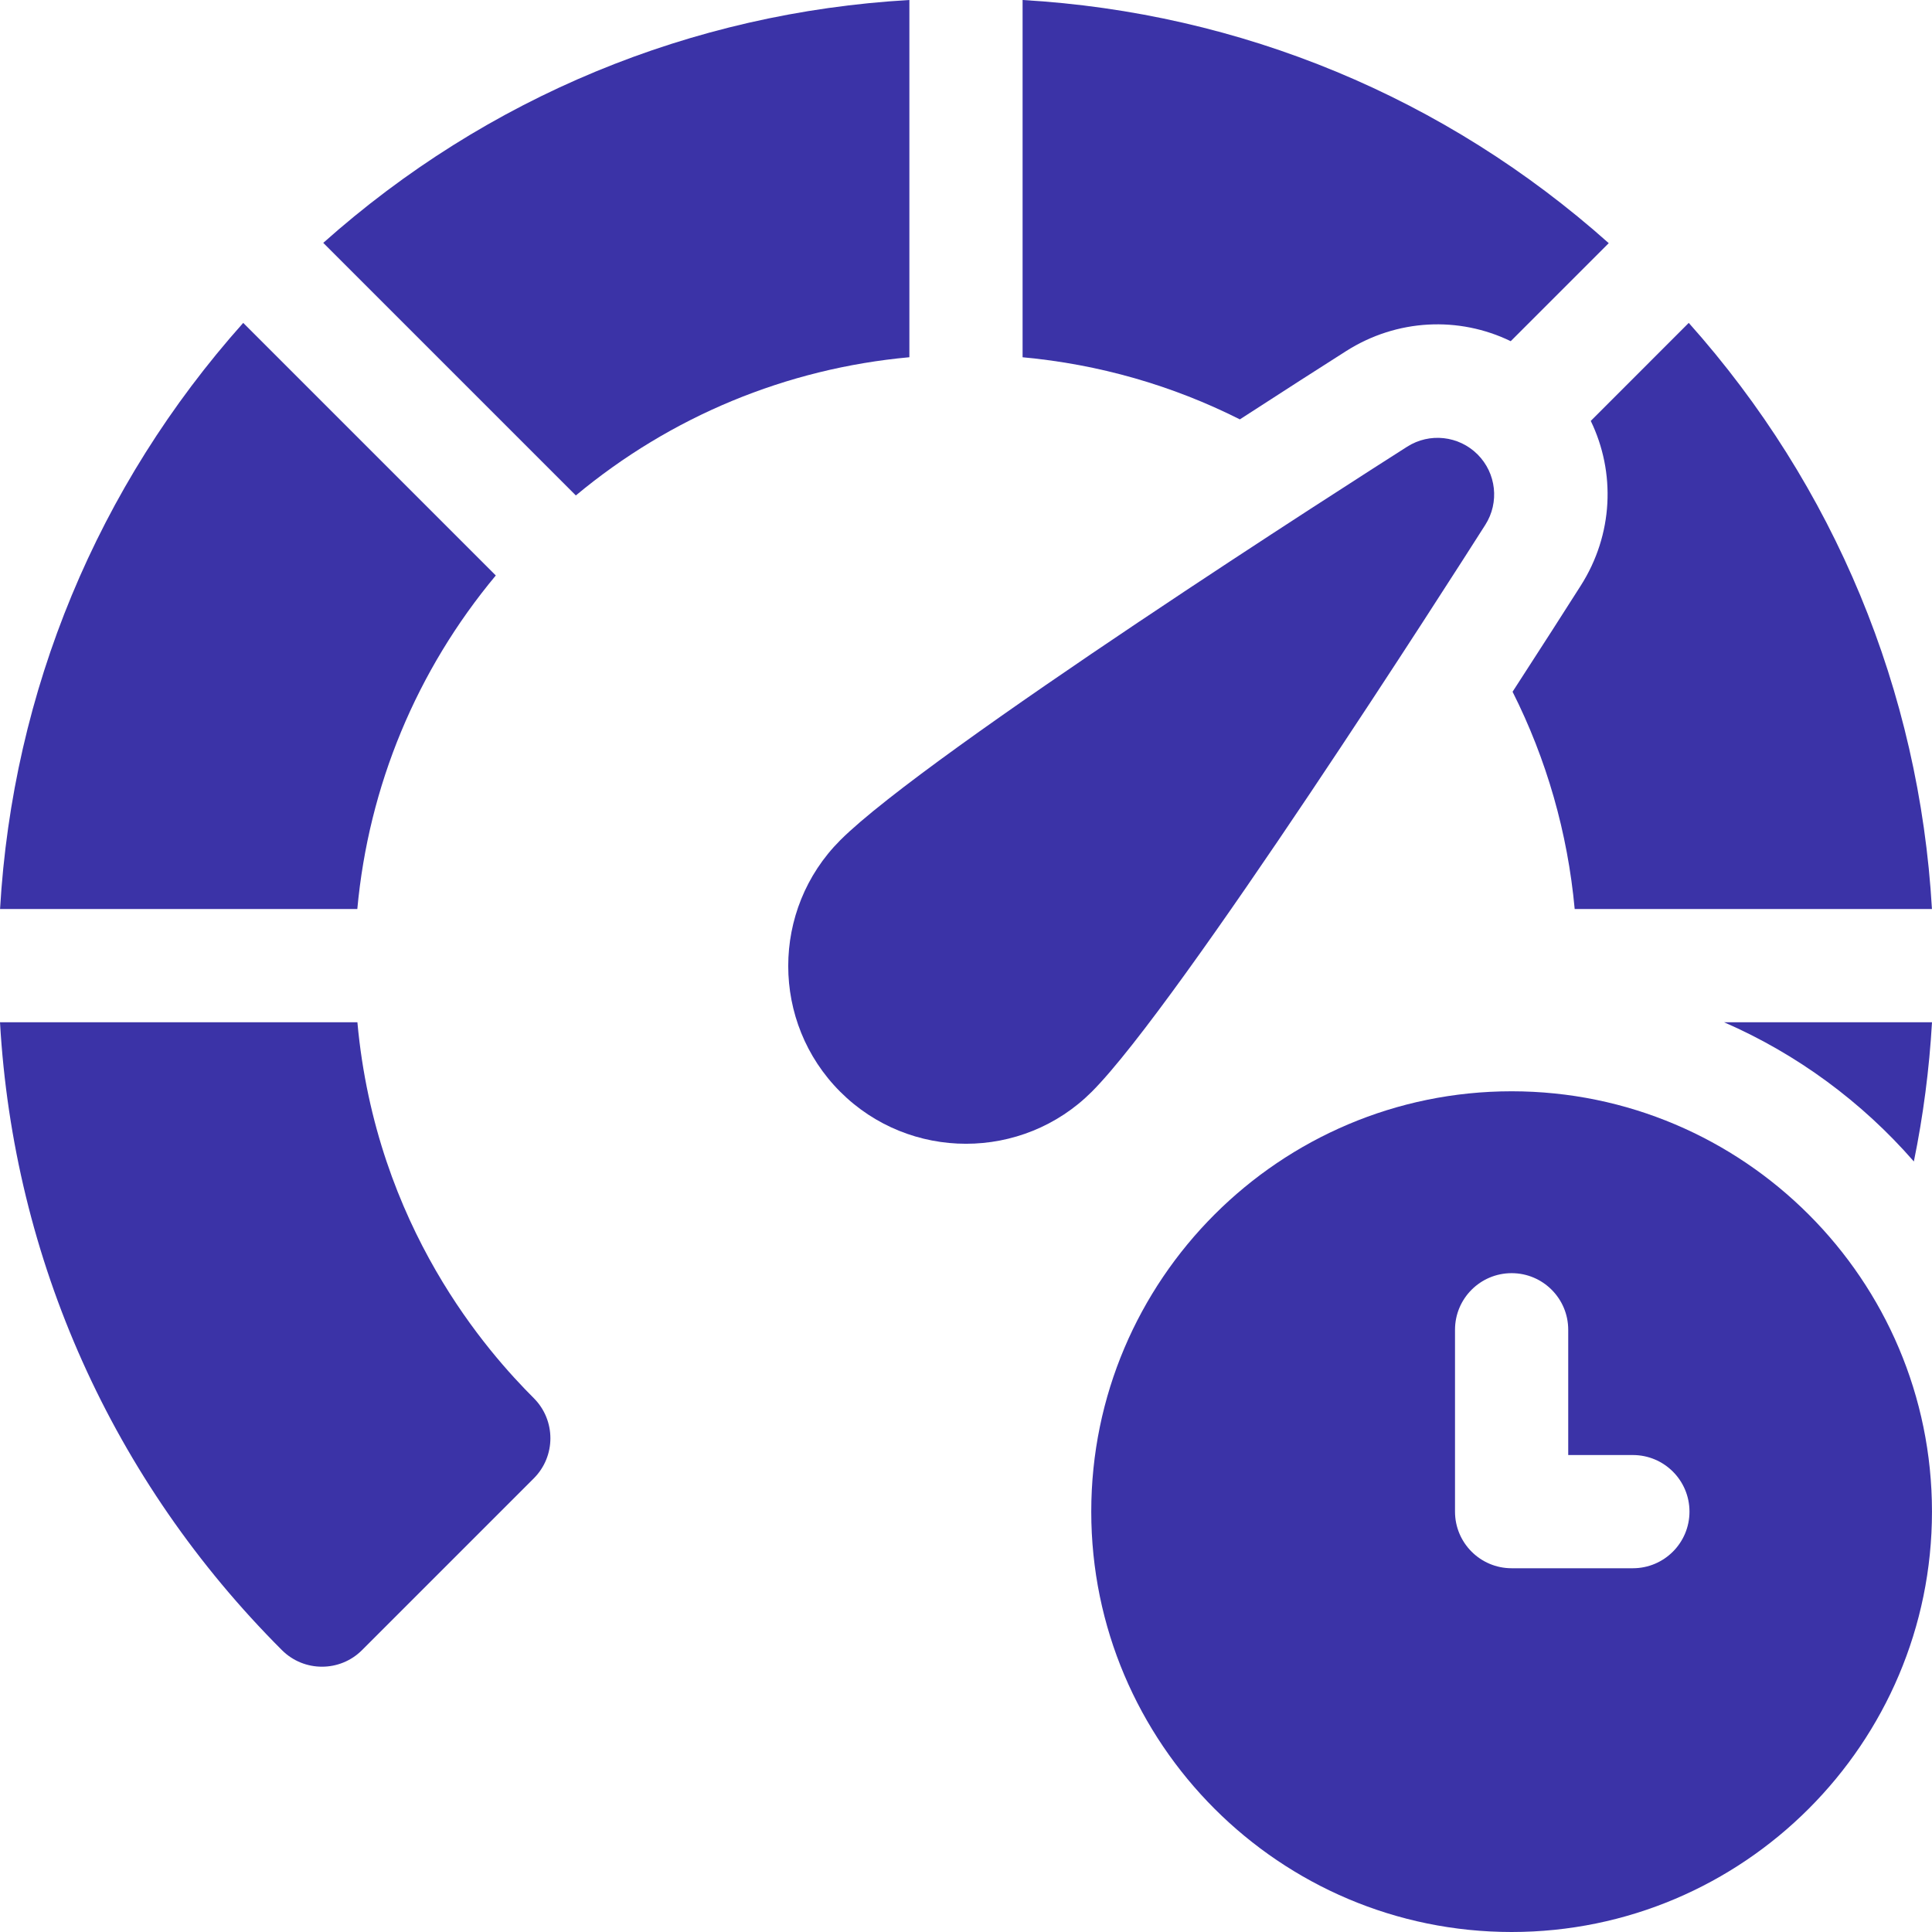
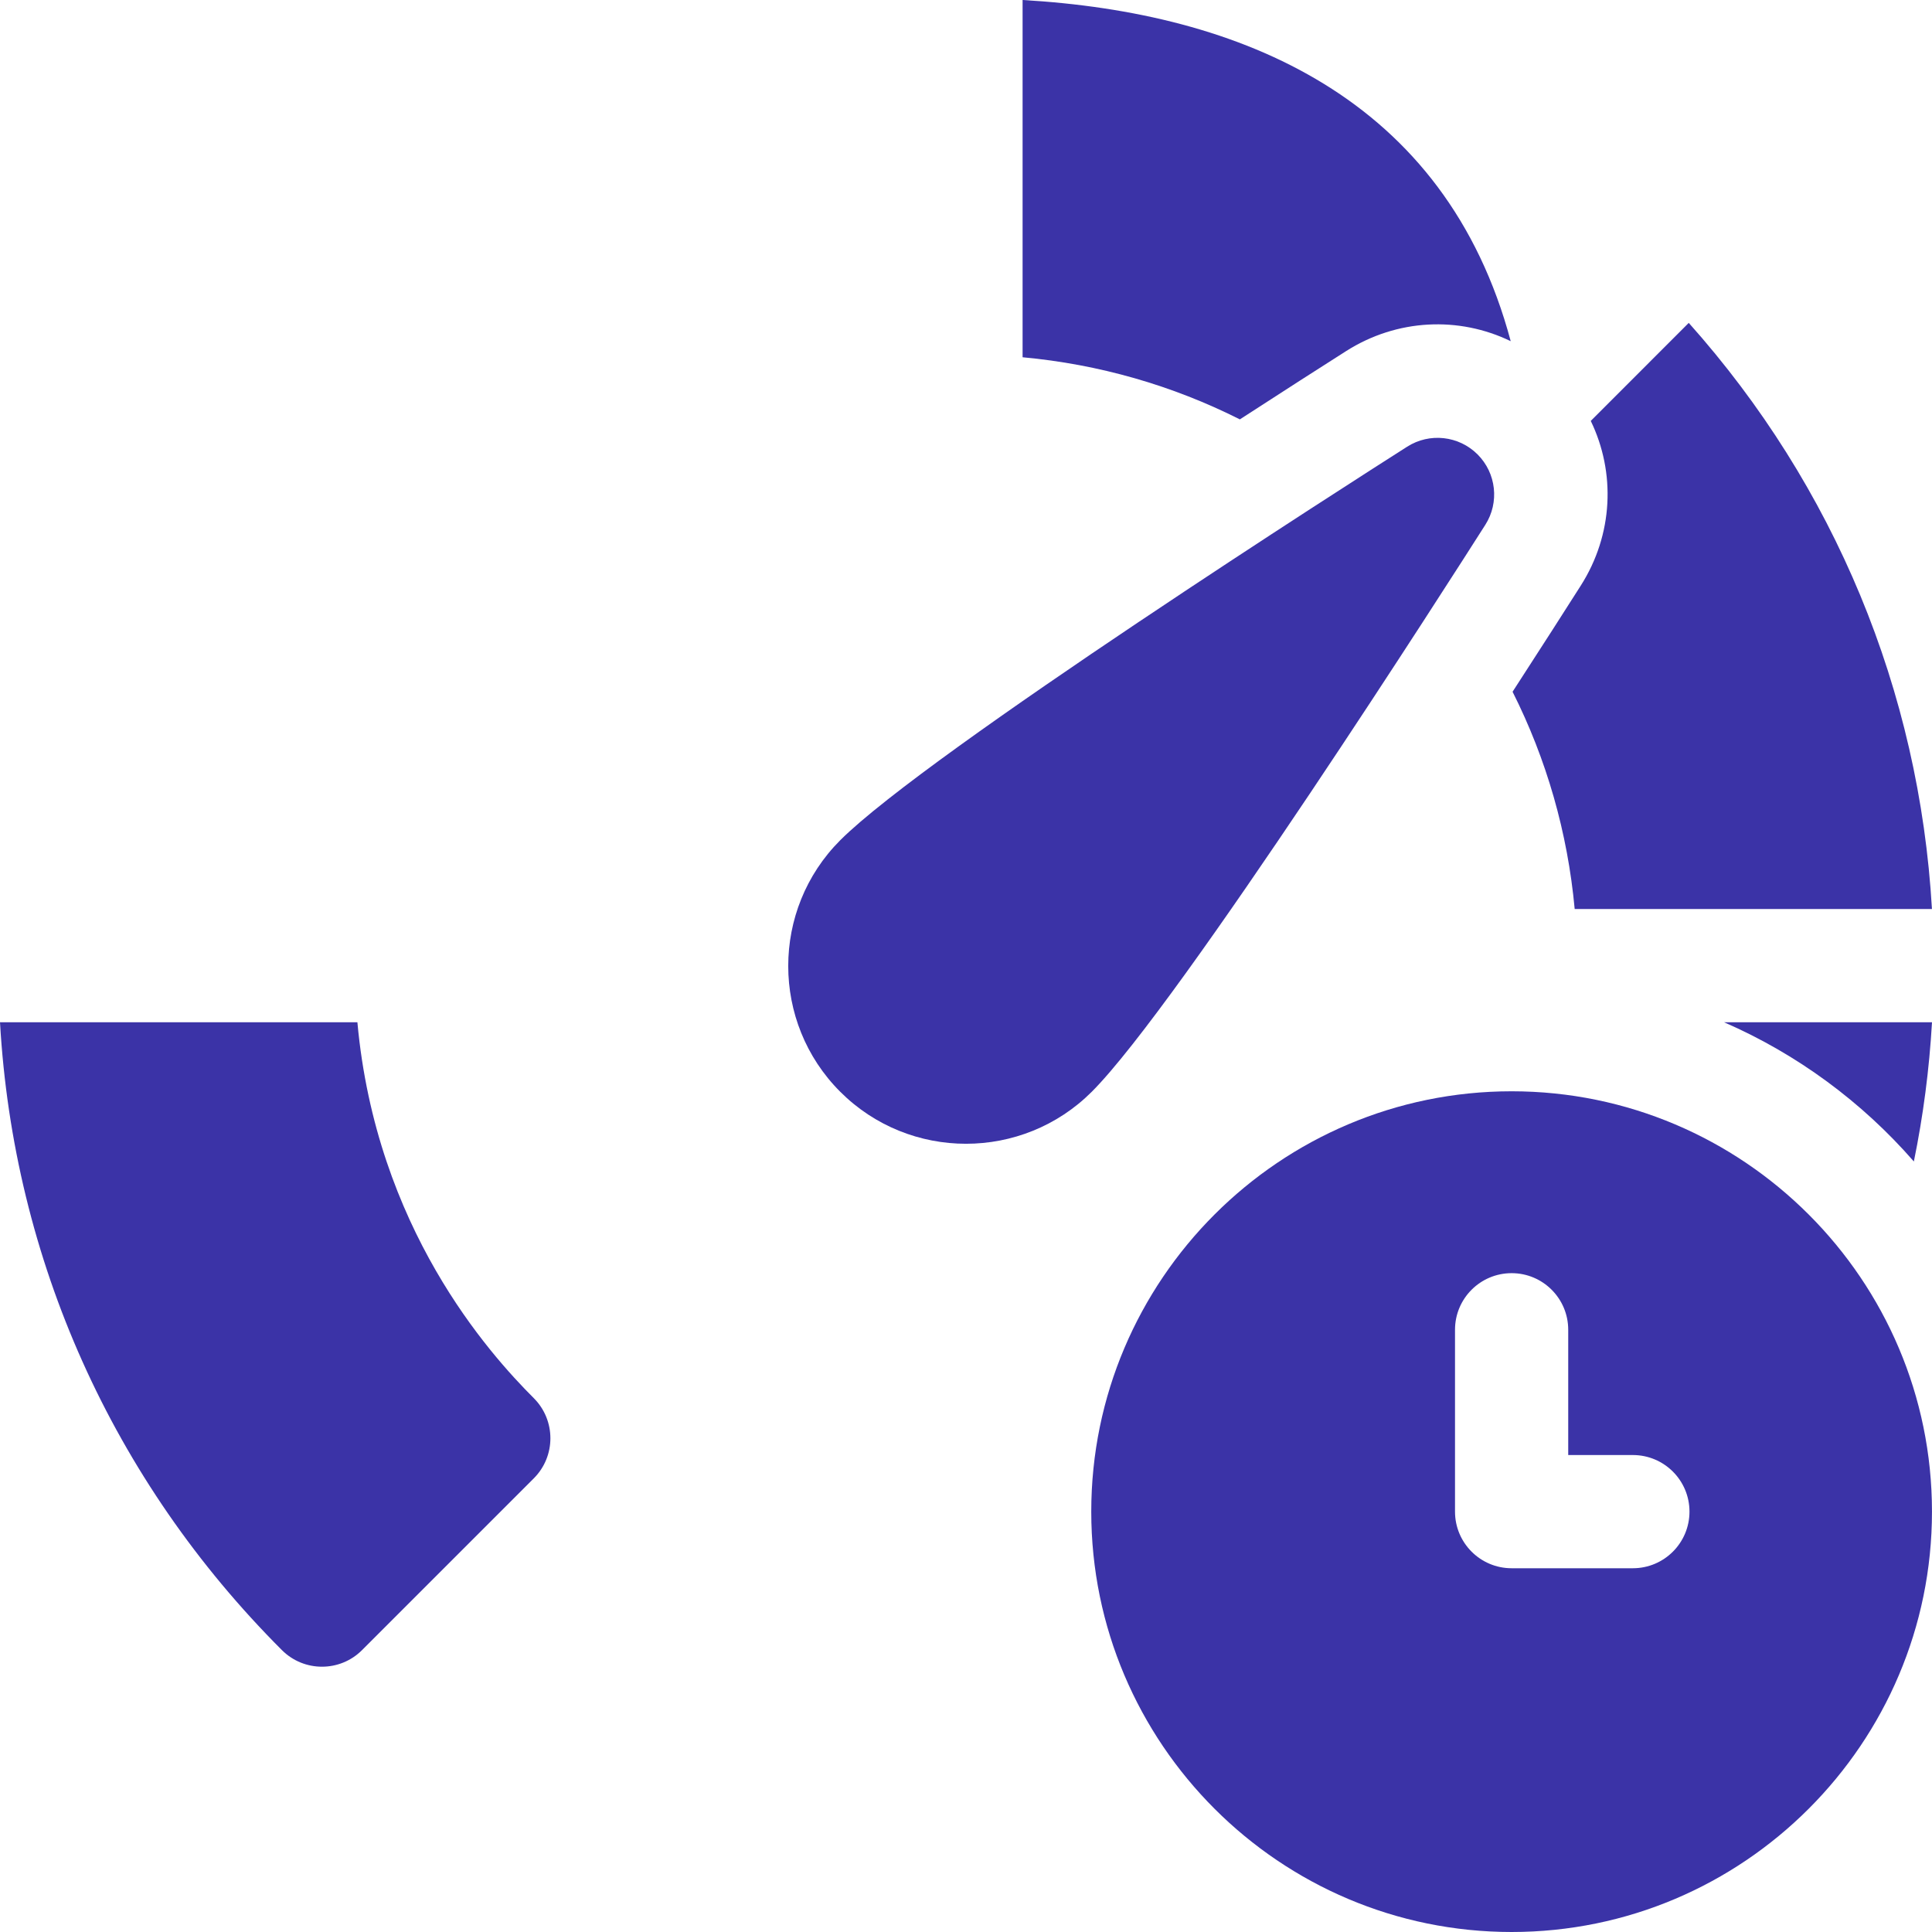
<svg xmlns="http://www.w3.org/2000/svg" width="72" height="72" viewBox="0 0 72 72" fill="none">
-   <path d="M33.89 0C25.759 0.467 18.133 3.626 12.047 9.051L21.46 18.464C25.002 15.515 29.303 13.733 33.89 13.313V0Z" fill="#3B33A7" />
-   <path d="M18.477 21.446L9.064 12.033C3.635 18.118 0.472 25.744 0.002 33.877H13.316C13.738 29.29 15.524 24.988 18.477 21.446Z" fill="#3B33A7" />
  <path d="M13.319 38.096H0C0.504 46.935 4.188 55.177 10.505 61.494C10.918 61.907 11.458 62.113 11.999 62.113C12.54 62.113 13.081 61.907 13.493 61.494L19.893 55.094C20.718 54.269 20.718 52.931 19.893 52.105C18.223 50.435 14.016 45.759 13.319 38.096Z" fill="#3B33A7" />
  <path d="M55.353 19.559C55.884 18.725 55.764 17.634 55.065 16.935C54.366 16.236 53.275 16.116 52.441 16.647C50.623 17.804 34.578 28.049 31.313 31.313C28.729 33.898 28.729 38.103 31.313 40.687C33.898 43.271 38.102 43.271 40.687 40.687C43.952 37.422 54.196 21.378 55.353 19.559Z" fill="#3B33A7" />
  <path d="M71.324 43.285C71.672 41.585 71.899 39.852 72 38.096H64.25C66.98 39.285 69.393 41.069 71.324 43.285Z" fill="#3B33A7" />
  <path d="M56.334 40.669C47.695 40.669 40.668 47.696 40.668 56.334C40.668 64.972 47.695 72 56.334 72C64.972 72 71.999 64.972 71.999 56.334C71.999 47.696 64.972 40.669 56.334 40.669ZM60.852 58.444H56.334C55.169 58.444 54.224 57.499 54.224 56.334V49.556C54.224 48.391 55.169 47.447 56.334 47.447C57.498 47.447 58.443 48.391 58.443 49.556V54.225H60.852C62.017 54.225 62.962 55.169 62.962 56.334C62.962 57.499 62.017 58.444 60.852 58.444Z" fill="#3B33A7" />
  <path d="M58.911 21.824C58.324 22.747 57.435 24.136 56.369 25.78C57.635 28.294 58.422 31.03 58.684 33.877H71.998C71.528 25.744 68.365 18.118 62.935 12.033L59.283 15.686C60.216 17.613 60.122 19.922 58.911 21.824Z" fill="#3B33A7" />
-   <path d="M50.163 13.086C52.065 11.876 54.373 11.781 56.3 12.715L59.953 9.062C53.868 3.633 46.243 0.47 38.109 0V13.314C40.956 13.576 43.692 14.363 46.206 15.629C47.85 14.562 49.239 13.674 50.163 13.086Z" fill="#3B33A7" />
+   <path d="M50.163 13.086C52.065 11.876 54.373 11.781 56.3 12.715C53.868 3.633 46.243 0.47 38.109 0V13.314C40.956 13.576 43.692 14.363 46.206 15.629C47.85 14.562 49.239 13.674 50.163 13.086Z" fill="#3B33A7" />
</svg>